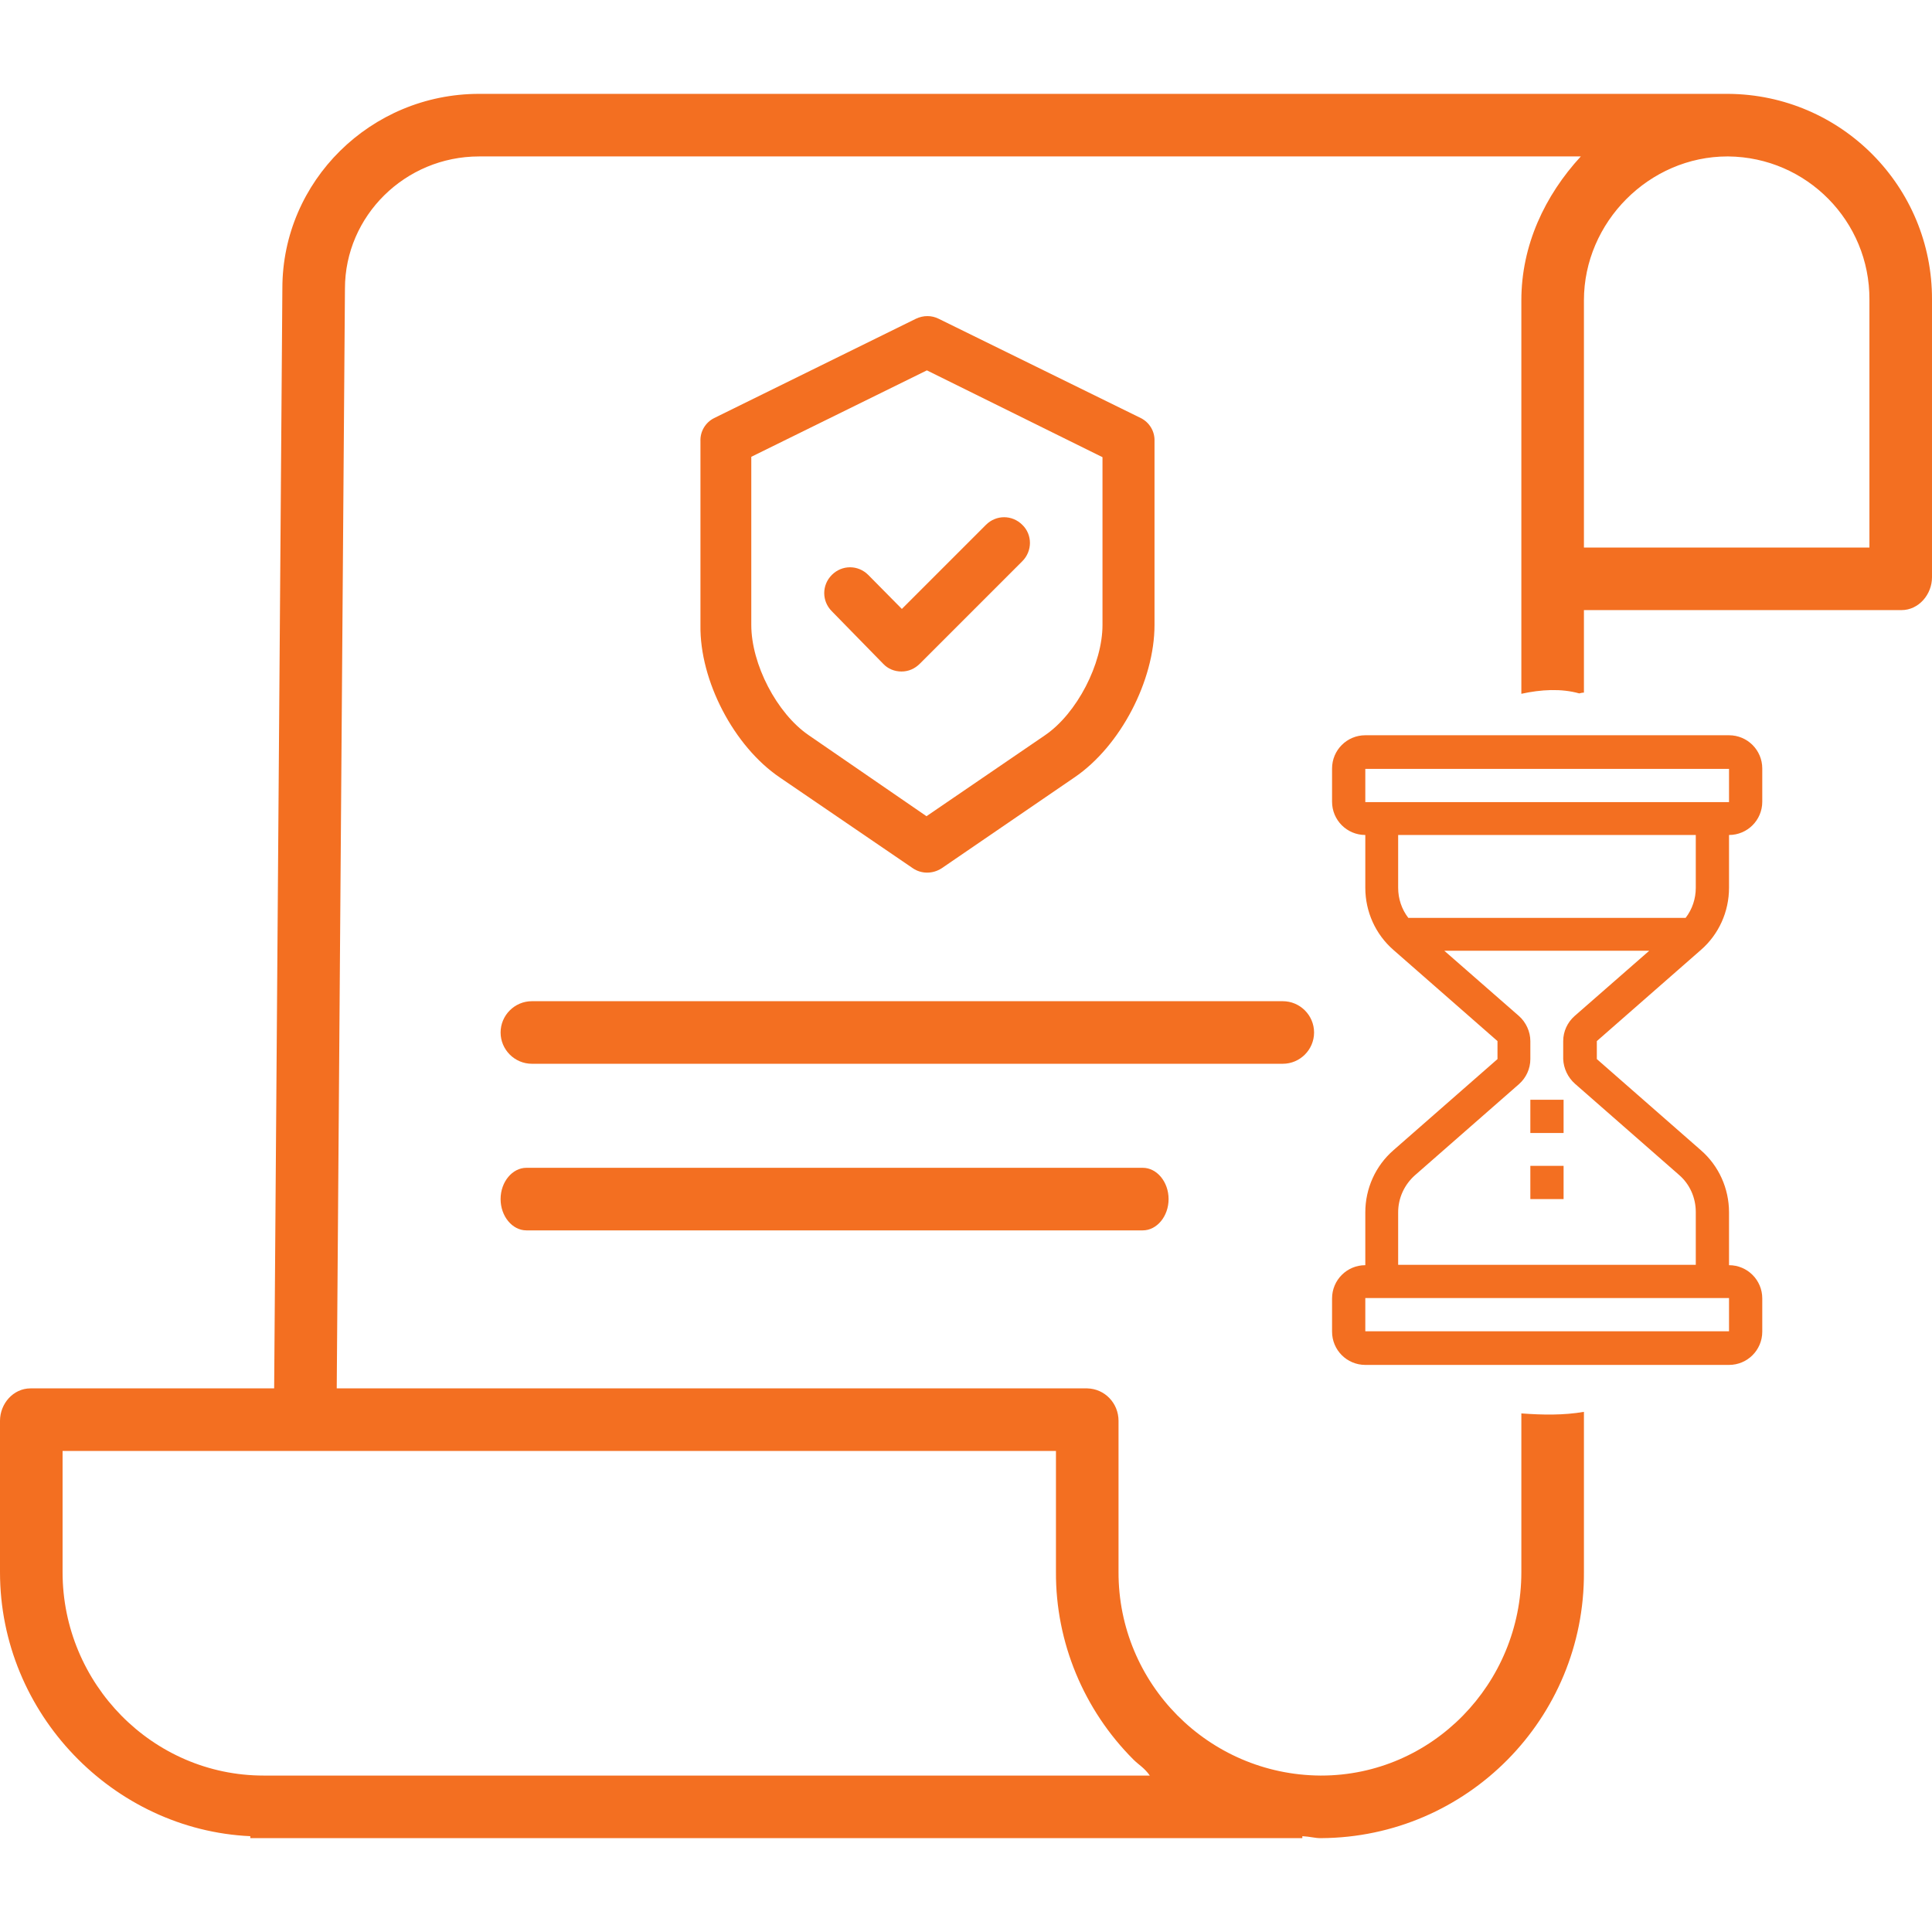
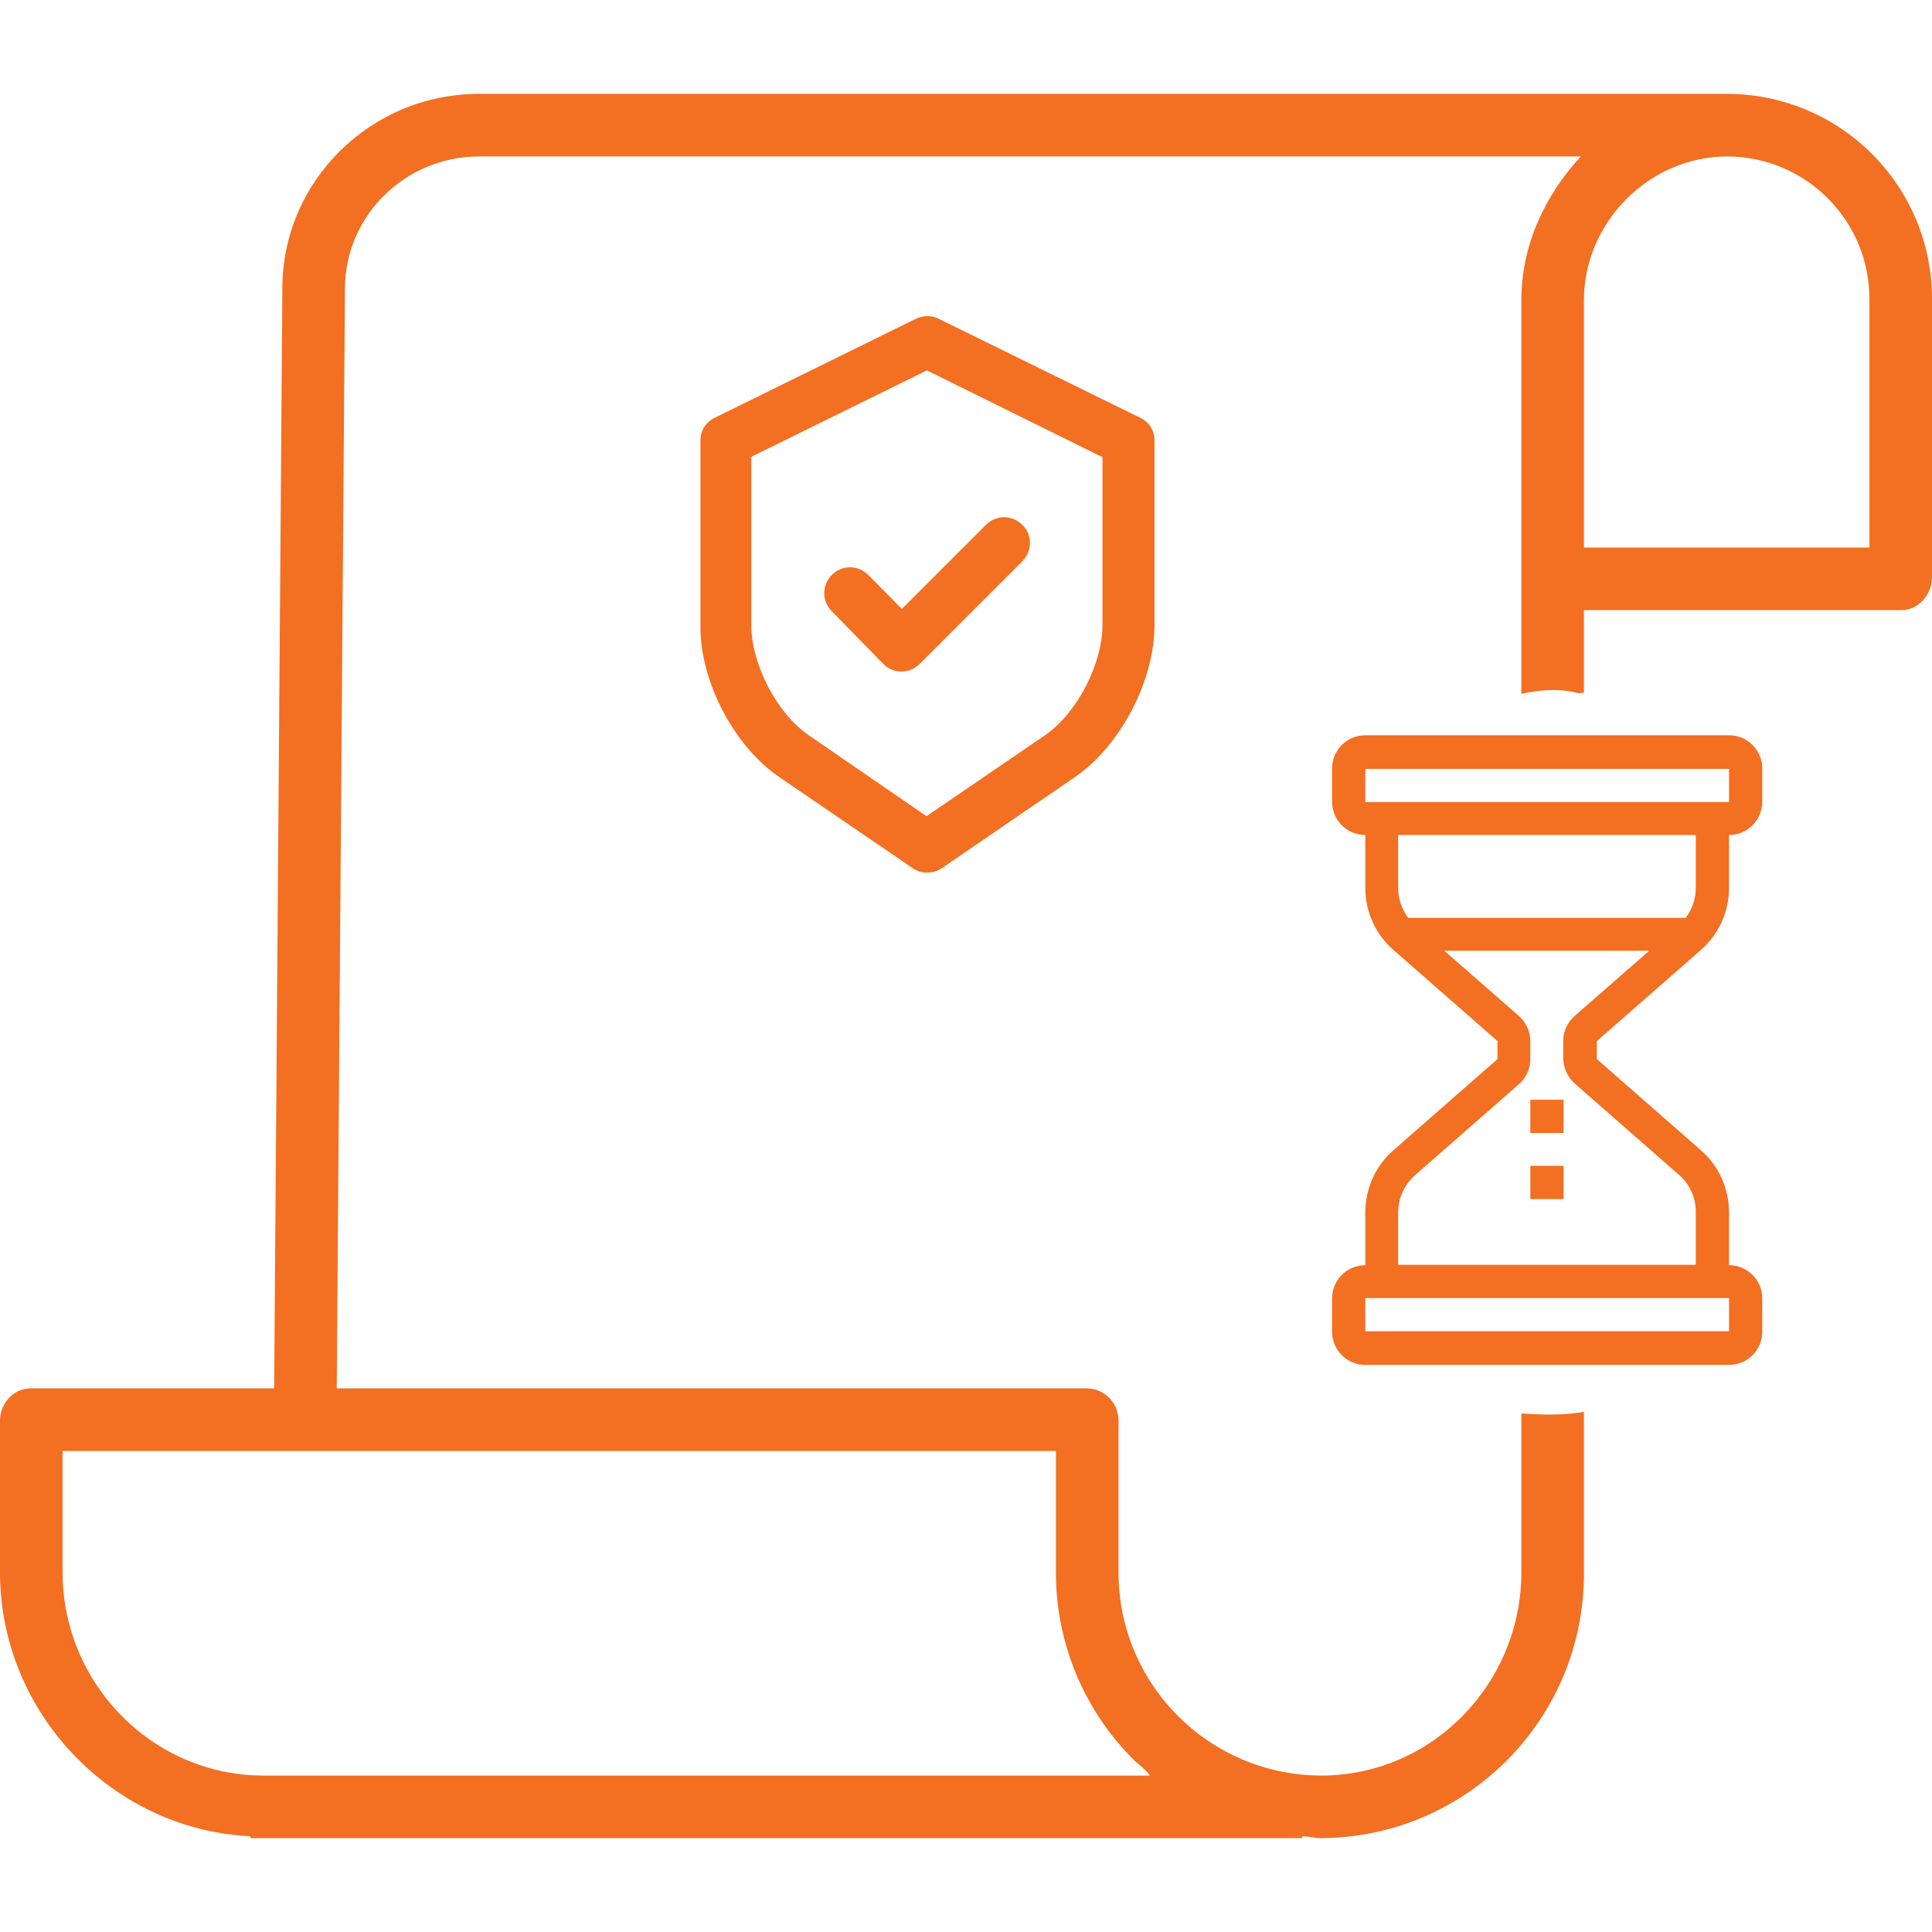
<svg xmlns="http://www.w3.org/2000/svg" version="1.1" id="Layer_1" x="0px" y="0px" viewBox="0 0 494 494" style="enable-background:new 0 0 494 494;" xml:space="preserve">
  <style type="text/css">
	.st0{fill:#F36F21;}
</style>
  <path class="st0" d="M441.9,24H122.5c-27.7,0-50.3,22.3-50.3,49.7L70.1,355H7.8c-4.4,0-7.8,3.9-7.8,8.3V402c0,36.2,29,65.9,64,67.5  v0.5h269v-0.5c2,0.1,3.2,0.5,4.6,0.5h0.2c37.3-0.2,67.4-30.6,67.2-68v-41c-5.2,0.9-10.6,0.8-16,0.4V402c0,28.5-22.8,52-51.2,52h-0.2  c-28.6-0.2-51.7-23.5-51.6-52.1v-38.6c0-4.5-3.5-8.2-8-8.3H86.1l2.1-281.2c0-18.6,15.4-33.8,34.3-33.8h281.7  C395,50,389,62.7,389,76.8v100.6c5-1.1,10.2-1.4,14.8-0.1c0.4-0.1,0.8-0.2,1.2-0.2V156h81.2c4.4,0,7.8-4,7.8-8.4v-71  C494.1,47.7,470.8,24.2,441.9,24z M270,371v30.9c-0.1,18,7.1,35.3,19.8,48c1.4,1.4,2.8,2.1,4.2,4.1H67.4C39,454,16,430.5,16,402v-31  H270z M478,140h-73V76.8c0-20,16.7-36.8,36.7-36.8h0.2c20.1,0.2,36.2,16.6,36.1,36.6L478,140L478,140z" />
  <path class="st0" d="M199.4,198.8l34,23.2c2.2,1.5,5.1,1.5,7.4,0l33.9-23.2c11.8-8,20.5-24.8,20.5-39v-47c0.1-2.5-1.3-4.8-3.5-5.9  L240,81.5c-1.8-0.9-3.9-0.9-5.8,0l-51.6,25.4c-2.2,1.1-3.6,3.4-3.5,5.9v47.1C178.9,174,187.6,190.8,199.4,198.8z M192.1,116.8  L237,94.7l44.9,22.2v42.9c0,9.9-6.5,22.6-14.7,28.2l-30.3,20.7L206.8,188c-8.2-5.6-14.7-18.2-14.7-28.2V116.8L192.1,116.8z" />
  <path class="st0" d="M225.8,169.7c1.2,1.3,2.9,2,4.7,2l0,0c1.8,0,3.4-0.7,4.7-2l26.2-26.2c2.6-2.6,2.6-6.8,0-9.3  c-2.6-2.6-6.7-2.6-9.3,0l-21.5,21.5L222,147c-2.6-2.6-6.7-2.6-9.3,0s-2.6,6.7,0,9.3L225.8,169.7z" />
-   <path class="st0" d="M328,256H136c-4.4,0-8,3.6-8,8s3.6,8,8,8h192c4.4,0,8-3.6,8-8S332.4,256,328,256z" />
-   <path class="st0" d="M292.2,298.6H134.6c-3.6,0-6.6,3.6-6.6,8s3,8,6.6,8h157.6c3.6,0,6.6-3.6,6.6-8S295.8,298.6,292.2,298.6z" />
  <path class="st0" d="M434.9,242.9c4.6-4,7.2-9.8,7.2-15.9v-13.5c4.7,0,8.5-3.8,8.5-8.5v-8.5c0-4.7-3.8-8.5-8.5-8.5h-93  c-4.7,0-8.5,3.8-8.5,8.5v8.5c0,4.7,3.8,8.5,8.5,8.5V227c0,6.1,2.6,11.9,7.2,15.9l26.6,23.3v4.6l-26.6,23.3c-4.6,4-7.2,9.8-7.2,15.9  v13.5c-4.7,0-8.5,3.8-8.5,8.5v8.5c0,4.7,3.8,8.5,8.5,8.5h93c4.7,0,8.5-3.8,8.5-8.5V332c0-4.7-3.8-8.5-8.5-8.5V310  c0-6.1-2.6-11.9-7.2-15.9l-26.6-23.3v-4.6L434.9,242.9z M349.1,196.6h93v8.5h-93V196.6z M357.5,213.5h76.1V227  c0,2.8-0.9,5.5-2.6,7.7h-70.9c-1.7-2.2-2.6-4.9-2.6-7.7V213.5z M442.1,340.4h-93v-8.5h93V340.4z M402.7,277.1l26.6,23.3  c2.8,2.4,4.3,5.9,4.3,9.5v13.5h-76.1V310c0-3.7,1.6-7.1,4.3-9.5l26.6-23.3c1.8-1.6,2.9-3.9,2.9-6.4v-4.6c0-2.4-1.1-4.8-2.9-6.4  l-19.1-16.7h52.4l-19.1,16.7c-1.8,1.6-2.9,3.9-2.9,6.4v4.6C399.8,273.2,400.9,275.5,402.7,277.1z" />
  <path class="st0" d="M391.3,281.2h8.5v8.5h-8.5V281.2z" />
  <path class="st0" d="M391.3,298.1h8.5v8.5h-8.5V298.1z" />
</svg>